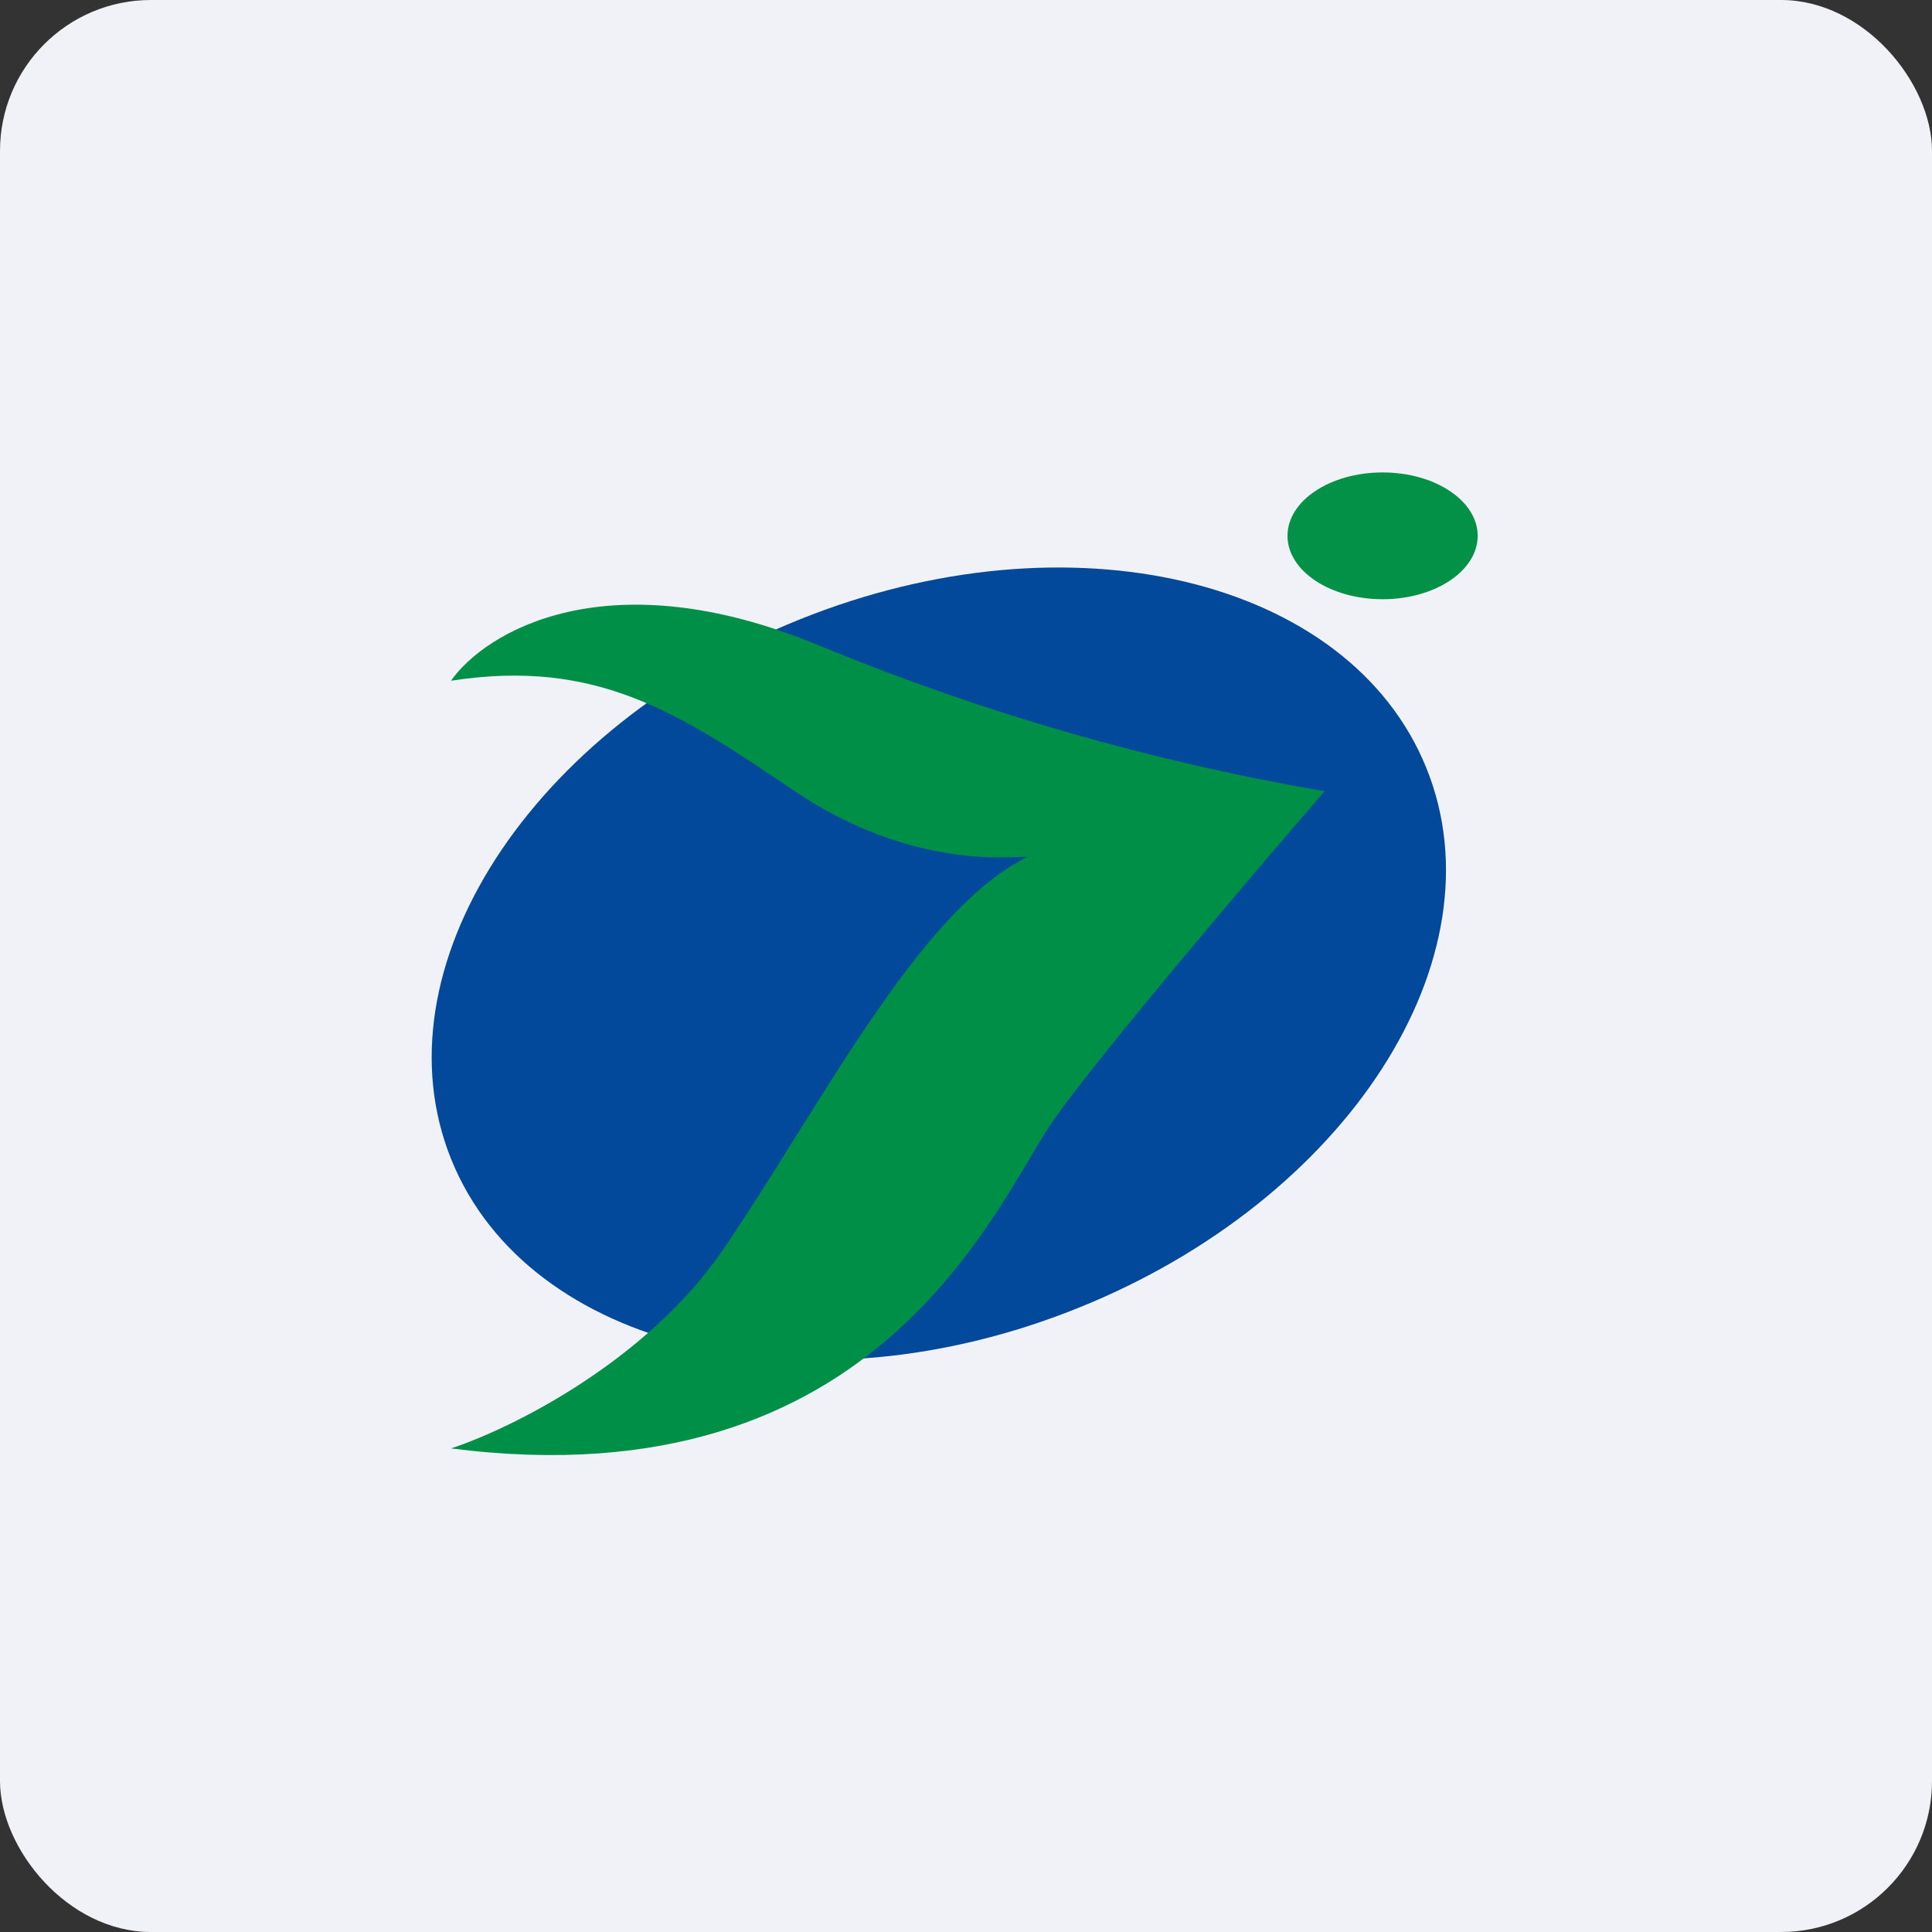
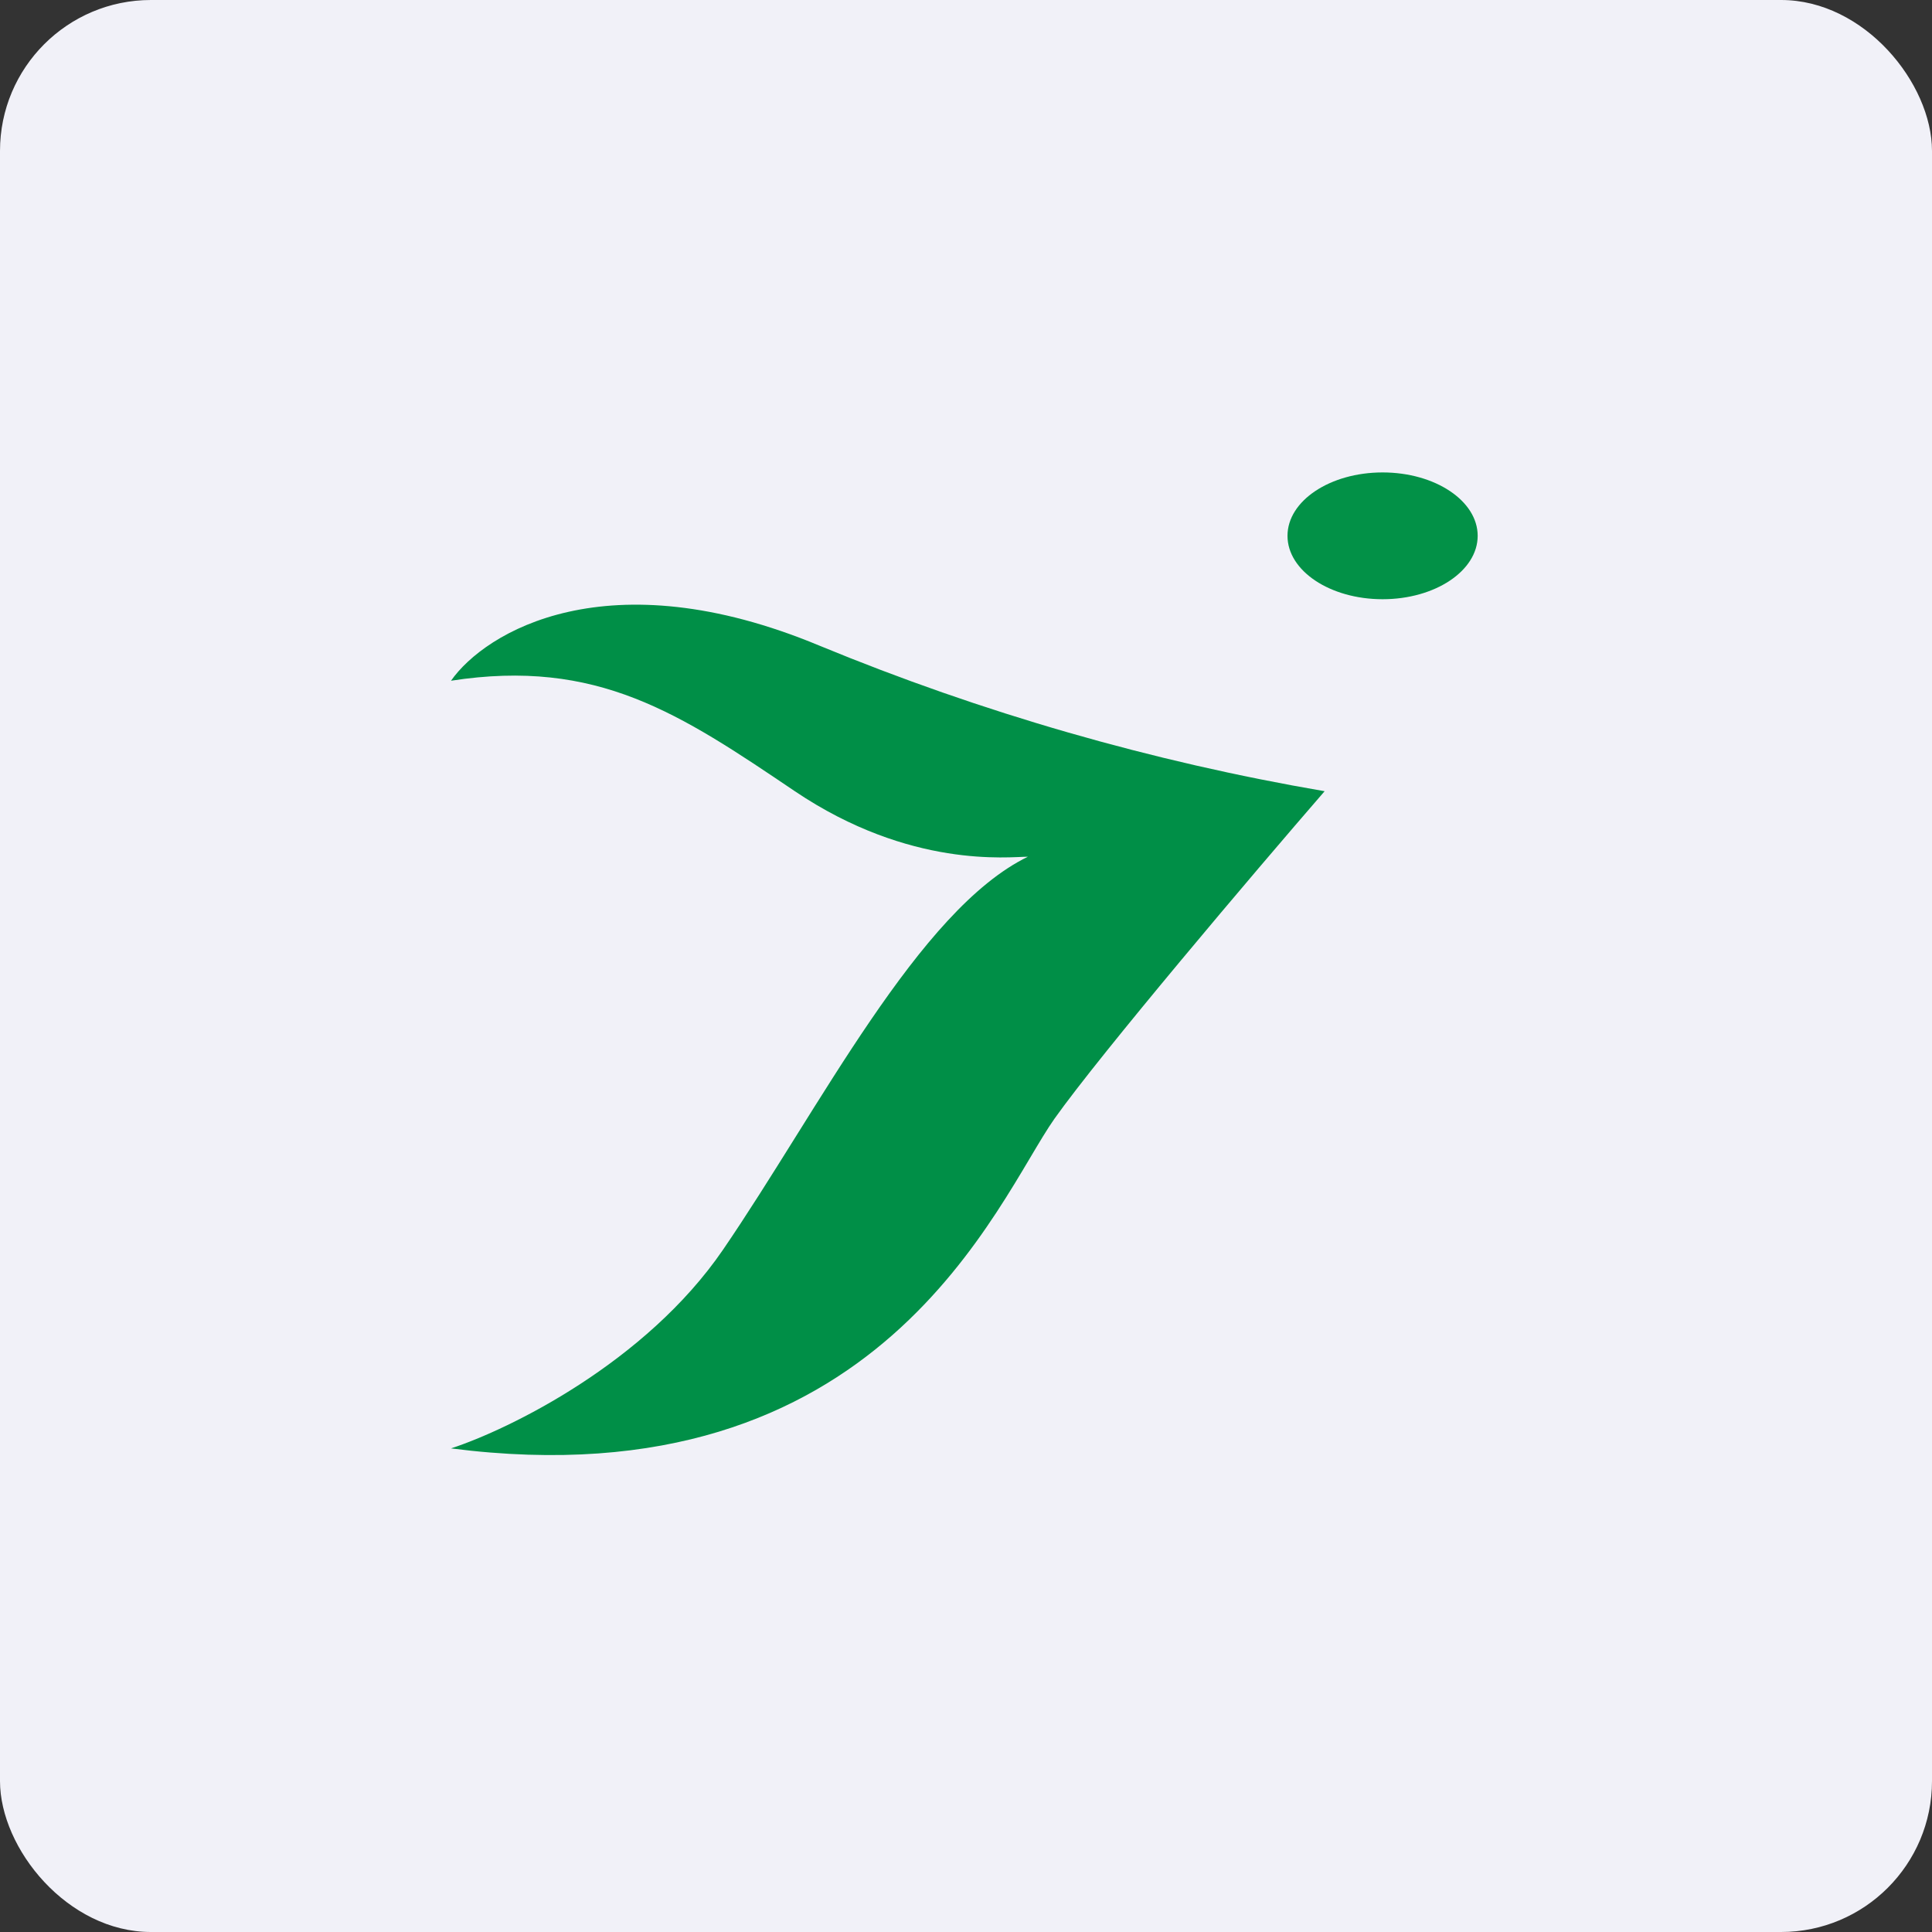
<svg xmlns="http://www.w3.org/2000/svg" width="64px" height="64px" viewBox="0 0 64 64" version="1.1">
  <rect x="0" y="0" width="64" height="64" fill="#333333" stroke="none" />
  <title>1100_600796</title>
  <g id="头像" stroke="none" stroke-width="1" fill="none" fill-rule="evenodd">
    <g id="1100_600796" fill-rule="nonzero">
      <rect id="矩形" fill="#F1F1F8" x="0" y="0" width="64" height="64" rx="5" />
      <polyline id="路径" fill="#F1F1F8" points="2.75 2 61.55 2 61.55 60.8 2.75 60.8 2.75 2" />
-       <path d="M47.25,25.44 C49.8,31.74 44.62,39.75 35.71,43.33 C26.79,46.92 17.5,44.71 14.95,38.41 C12.4,32.11 17.58,24.1 26.49,20.52 C35.41,16.93 44.7,19.14 47.25,25.44 L47.25,25.44" id="路径" fill="#02489B" />
      <path d="M27.15,21.39 C20.12,18.46 16.07,20.94 14.94,22.55 C19.79,21.8 22.51,23.63 26.33,26.21 C30.16,28.79 33.43,28.38 34.05,28.38 C30.43,30.14 27.15,36.72 23.95,41.4 C21.39,45.14 16.87,47.35 14.94,47.98 C29.2,49.81 33.02,39.77 34.93,37.06 C36.47,34.89 41.53,28.92 43.88,26.21 C38.142,25.227 32.531,23.61 27.15,21.39 L27.15,21.39" id="路径" fill="#008F47" />
      <ellipse id="椭圆形" fill="#029147" cx="45.8" cy="17.75" rx="3.15" ry="2.1" />
    </g>
  </g>
</svg>